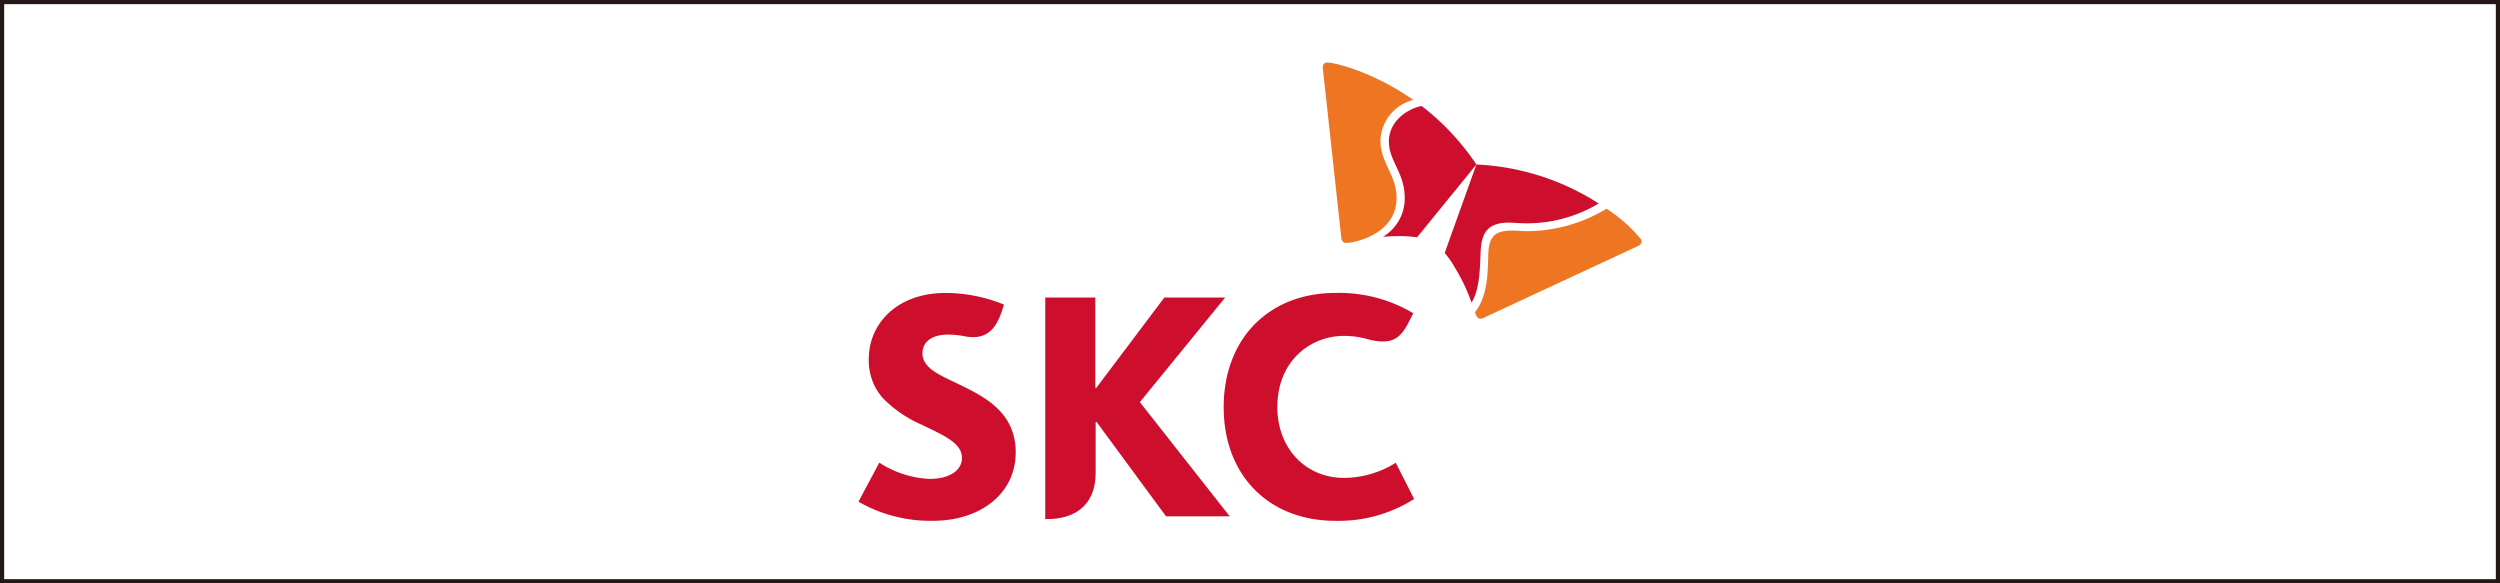
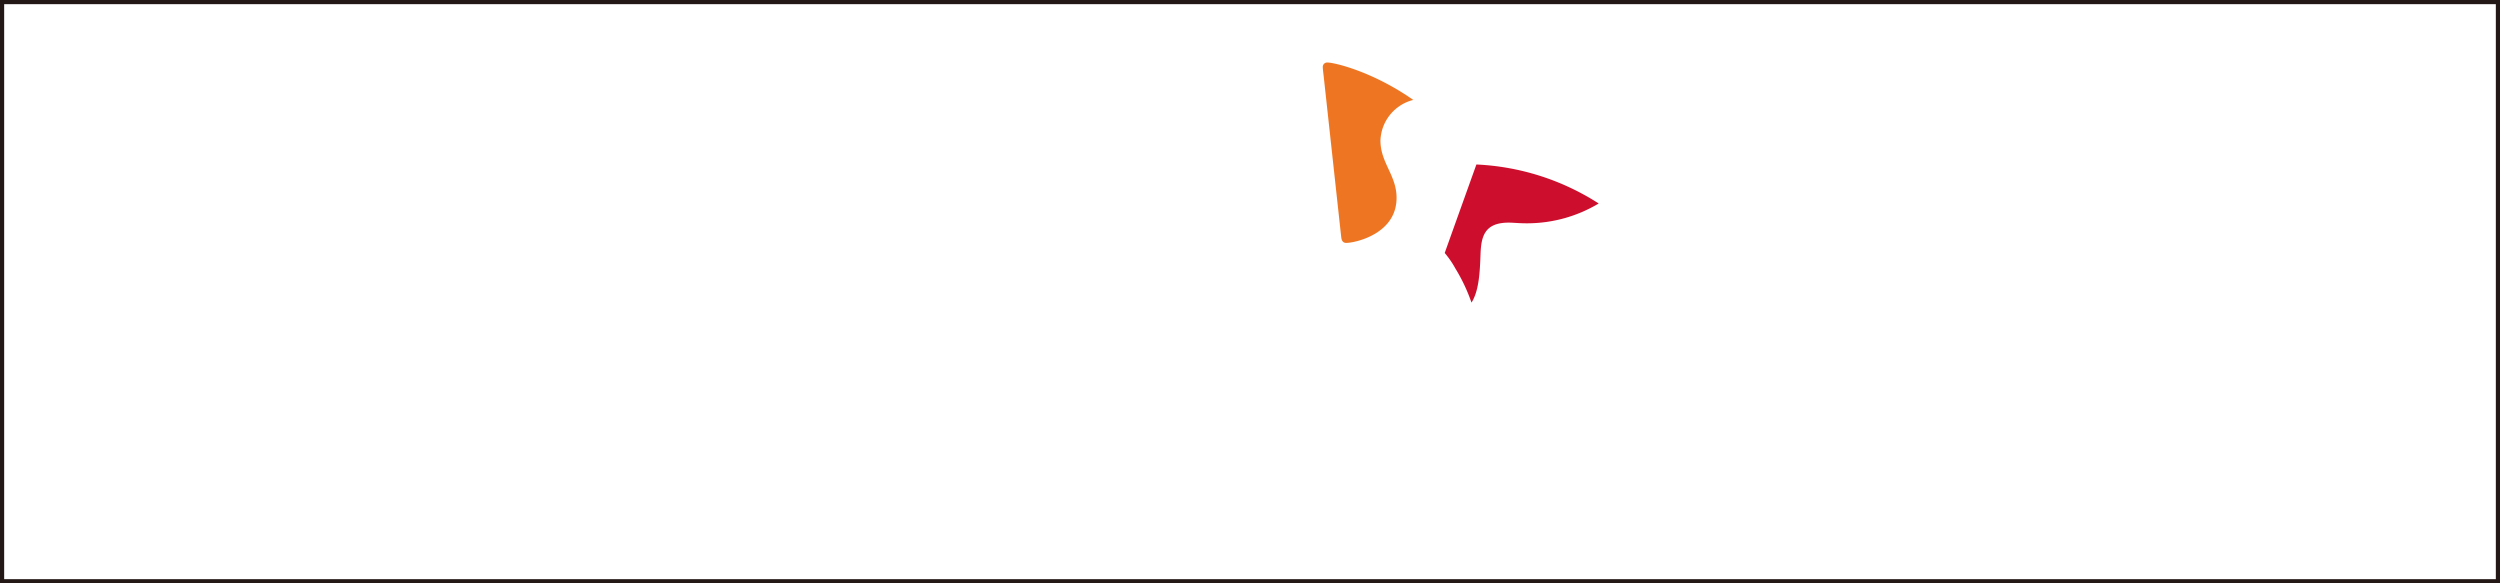
<svg xmlns="http://www.w3.org/2000/svg" viewBox="0 0 300 70">
  <rect x="0" y="0" width="300" height="70" fill="#333333" stroke="none" />
  <g id="_ine" data-name=";ine">
    <rect width="300" height="70" style="fill:#fff;stroke:#231815;stroke-miterlimit:10" />
  </g>
  <g id="Logo">
    <path d="M161.545,29.149c-.367,0-.543-.239-.592-.651s-1.821-16.7-2.091-19.165c-.036-.357-.126-1.016-.126-1.255a.526.526,0,0,1,.535-.578c.845,0,5.443,1.076,10.322,4.491a5.212,5.212,0,0,0-3.94,4.888c.012,2.676,1.931,4.155,1.935,6.841C167.609,28.093,162.582,29.149,161.545,29.149Z" style="fill:#ee7623" />
-     <path d="M176.987,37.472a3.546,3.546,0,0,0,.221.492.486.486,0,0,0,.437.276,1.111,1.111,0,0,0,.412-.108c.368-.17,15.234-7.095,17.472-8.126.327-.159.943-.433,1.143-.551a.532.532,0,0,0,.311-.474.524.524,0,0,0-.086-.292,18.059,18.059,0,0,0-4.12-3.644,18.4,18.4,0,0,1-9.326,2.691c-1.086,0-1.331-.071-2.074-.067-2.168.01-2.707.935-2.785,2.831-.012.36-.016.839-.041,1.37C178.482,33.565,178.282,35.906,176.987,37.472Z" style="fill:#ee7623" />
-     <path d="M170.6,12.72c-1.592.3-3.944,1.738-3.932,4.288,0,2.313,1.895,3.715,1.9,6.743a5.375,5.375,0,0,1-2.609,4.665c.547-.043,1.151-.078,1.813-.078a14.629,14.629,0,0,1,2.278.137l7.117-8.736A29.822,29.822,0,0,0,170.6,12.72Z" style="fill:#ce0e2d" />
    <path d="M176.579,36.311c.894-1.4,1.009-3.616,1.086-5.882.082-2.115.527-3.7,3.348-3.714.629,0,1.221.086,2.3.082a16.729,16.729,0,0,0,8.53-2.379,29.621,29.621,0,0,0-14.675-4.679c-.408,1.143-3.556,9.91-3.8,10.618a11.311,11.311,0,0,1,1.278,1.86A20.986,20.986,0,0,1,176.579,36.311Z" style="fill:#ce0e2d" />
-     <path d="M146.842,48.858c0,8.162,5.389,13.642,13.417,13.642a16.941,16.941,0,0,0,9.436-2.621c-.061-.119-2.14-4.216-2.2-4.349a11.789,11.789,0,0,1-6.206,1.817c-4.639,0-8.007-3.569-8.007-8.489,0-5.614,4.026-8.552,8-8.552a10.873,10.873,0,0,1,2.846.394,7.193,7.193,0,0,0,1.792.28c1.4,0,2.238-.6,3.062-2.2,0,0,.523-1.025.613-1.19a17.407,17.407,0,0,0-9.334-2.438C152.231,35.157,146.842,40.667,146.842,48.858Z" style="fill:#ce0e2d" />
-     <path d="M114.716,45.945c-2.2-1.035-4.022-1.868-4.022-3.559,0-1.29,1.037-2.233,3.07-2.233a10.63,10.63,0,0,1,2.005.2,5.676,5.676,0,0,0,.976.106c1.788,0,2.793-1.066,3.462-3.081l.274-.822a18.526,18.526,0,0,0-6.994-1.4c-6.048,0-9.237,3.875-9.232,7.9a6.789,6.789,0,0,0,1.629,4.653,14.613,14.613,0,0,0,4.818,3.3c2.482,1.223,4.732,2.132,4.732,3.938,0,1.609-1.658,2.522-3.883,2.522a12.11,12.11,0,0,1-6.035-1.95l-2.5,4.685a17.316,17.316,0,0,0,8.959,2.291c5.639,0,9.91-3.236,9.91-8.215C121.886,49.33,117.925,47.5,114.716,45.945Z" style="fill:#ce0e2d" />
-     <path d="M136.781,48.256l10.236-12.548h-7.3l-8.154,10.829h-.127V35.708h-6.006V62.285h.355c2.6,0,5.692-1.2,5.692-5.54v-6.1h.122l8.322,11.311h7.643Z" style="fill:#ce0e2d" />
  </g>
</svg>